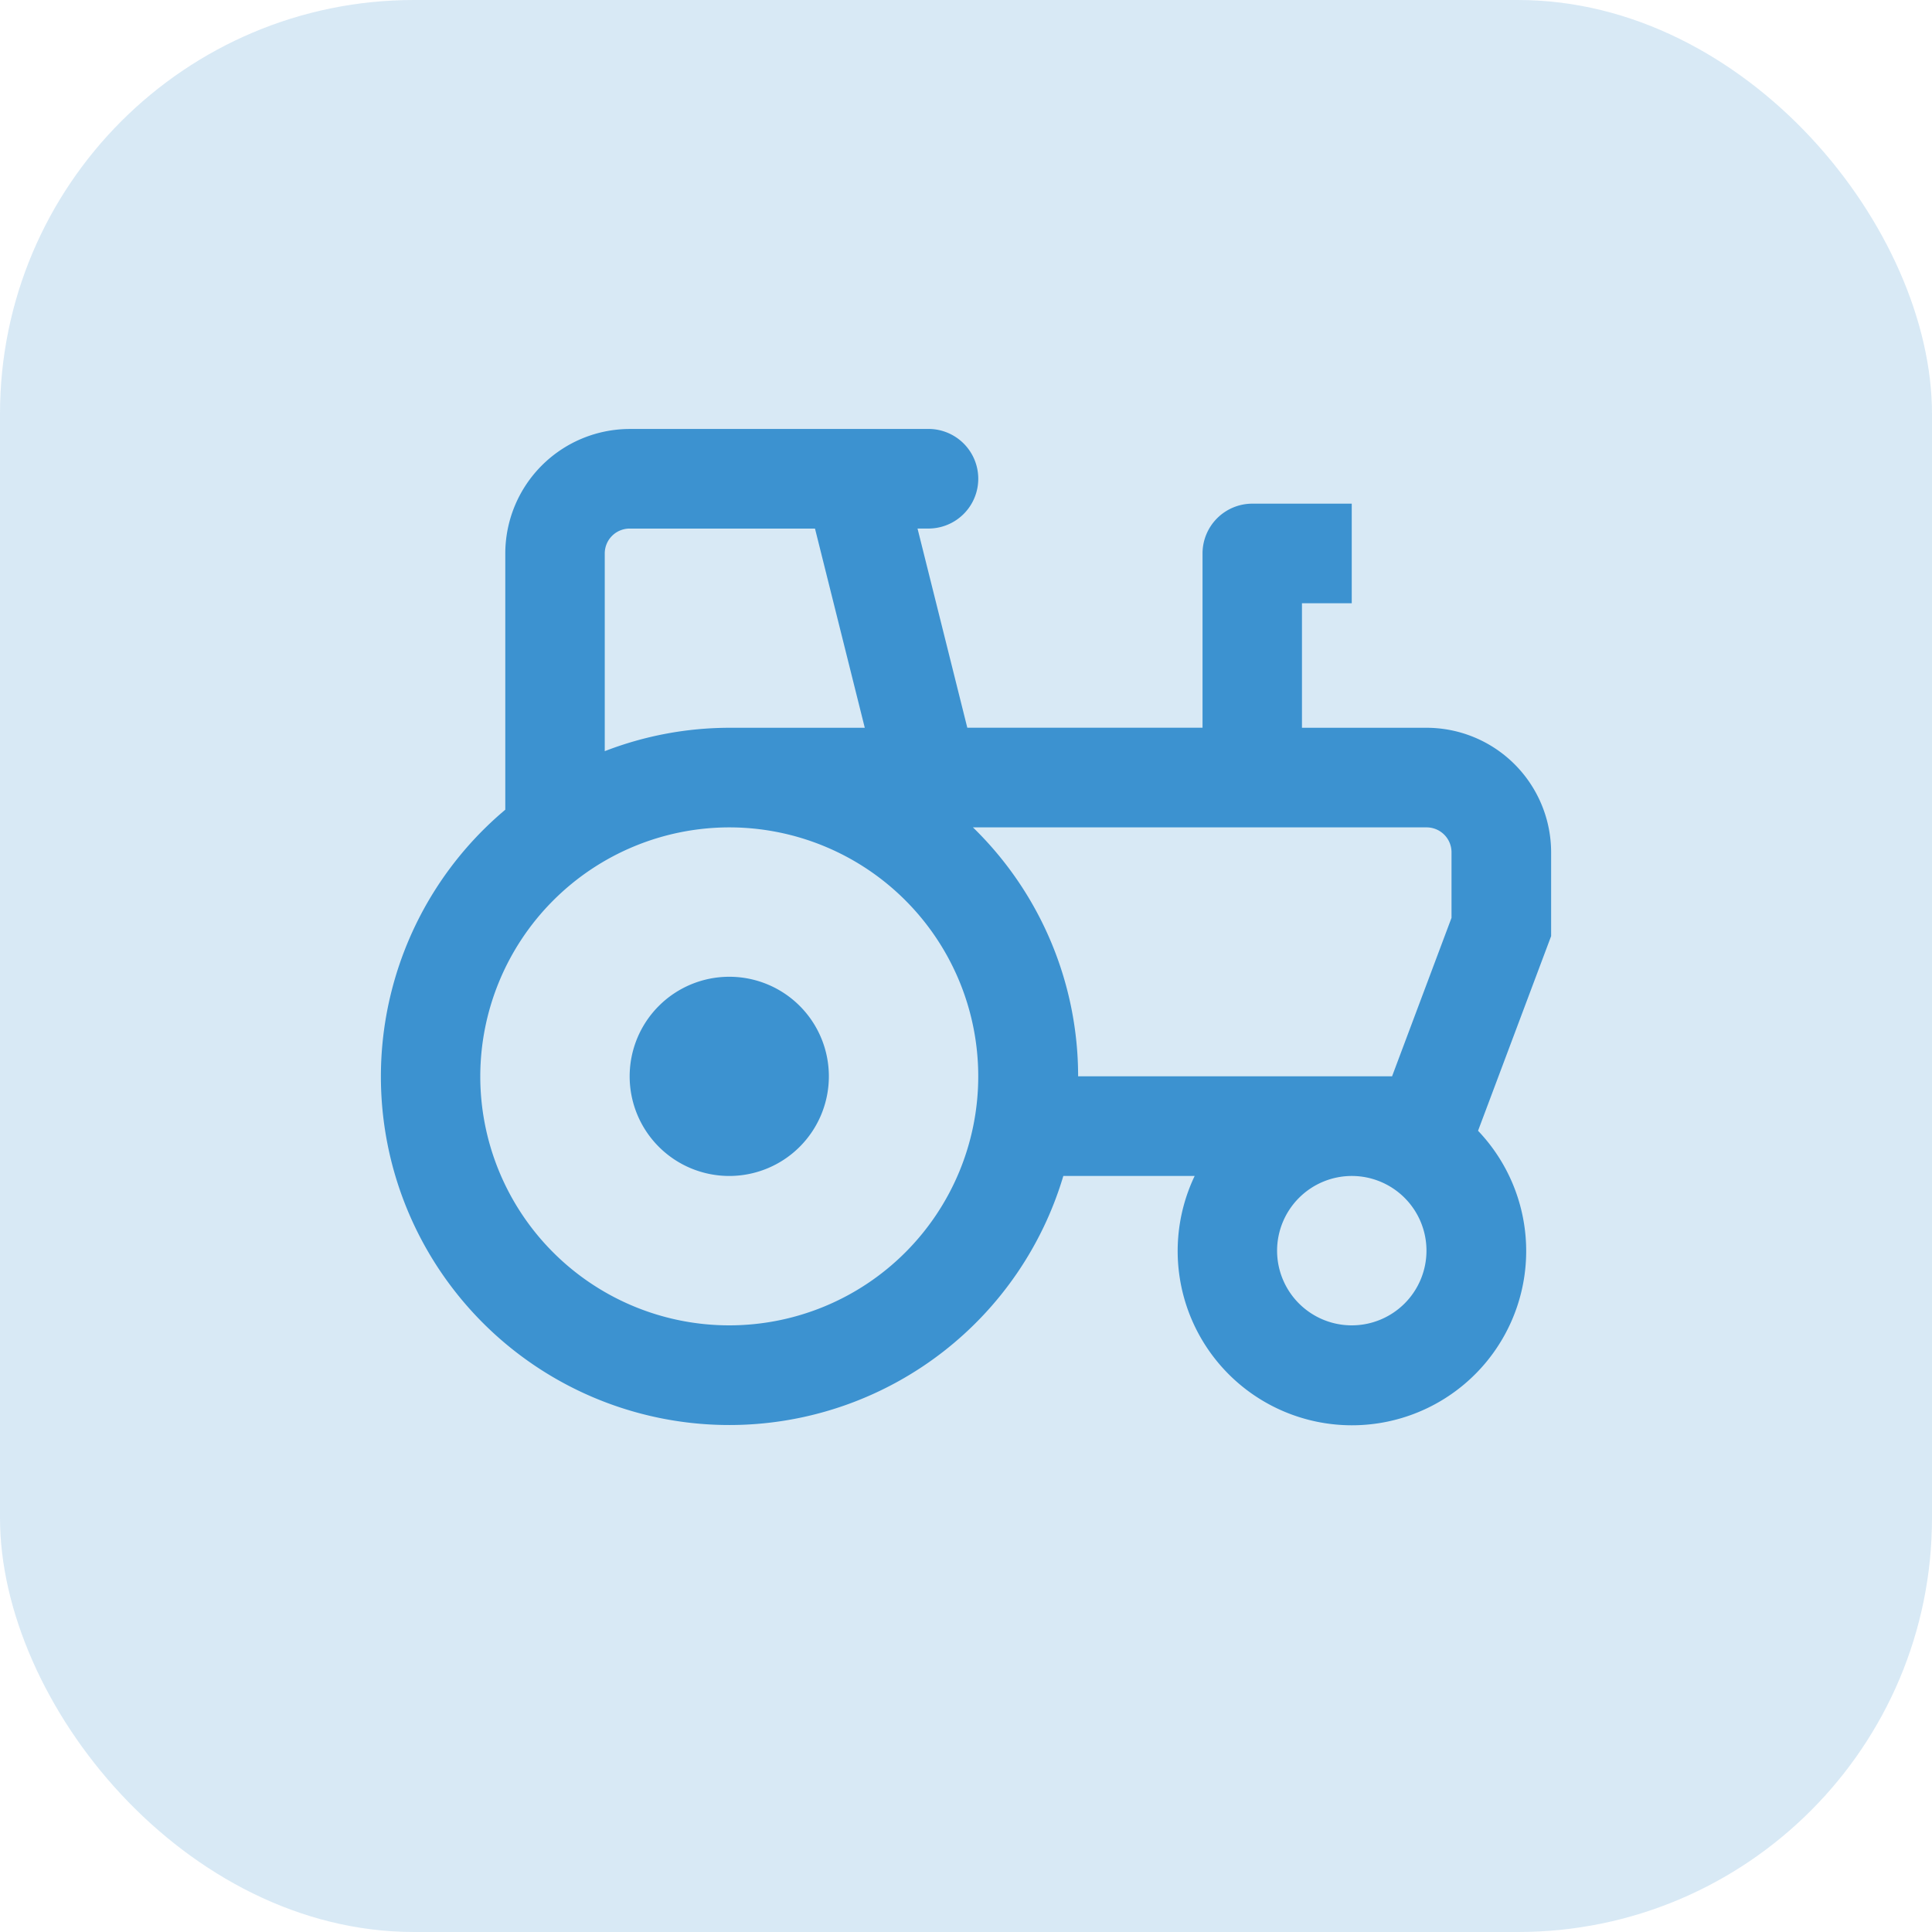
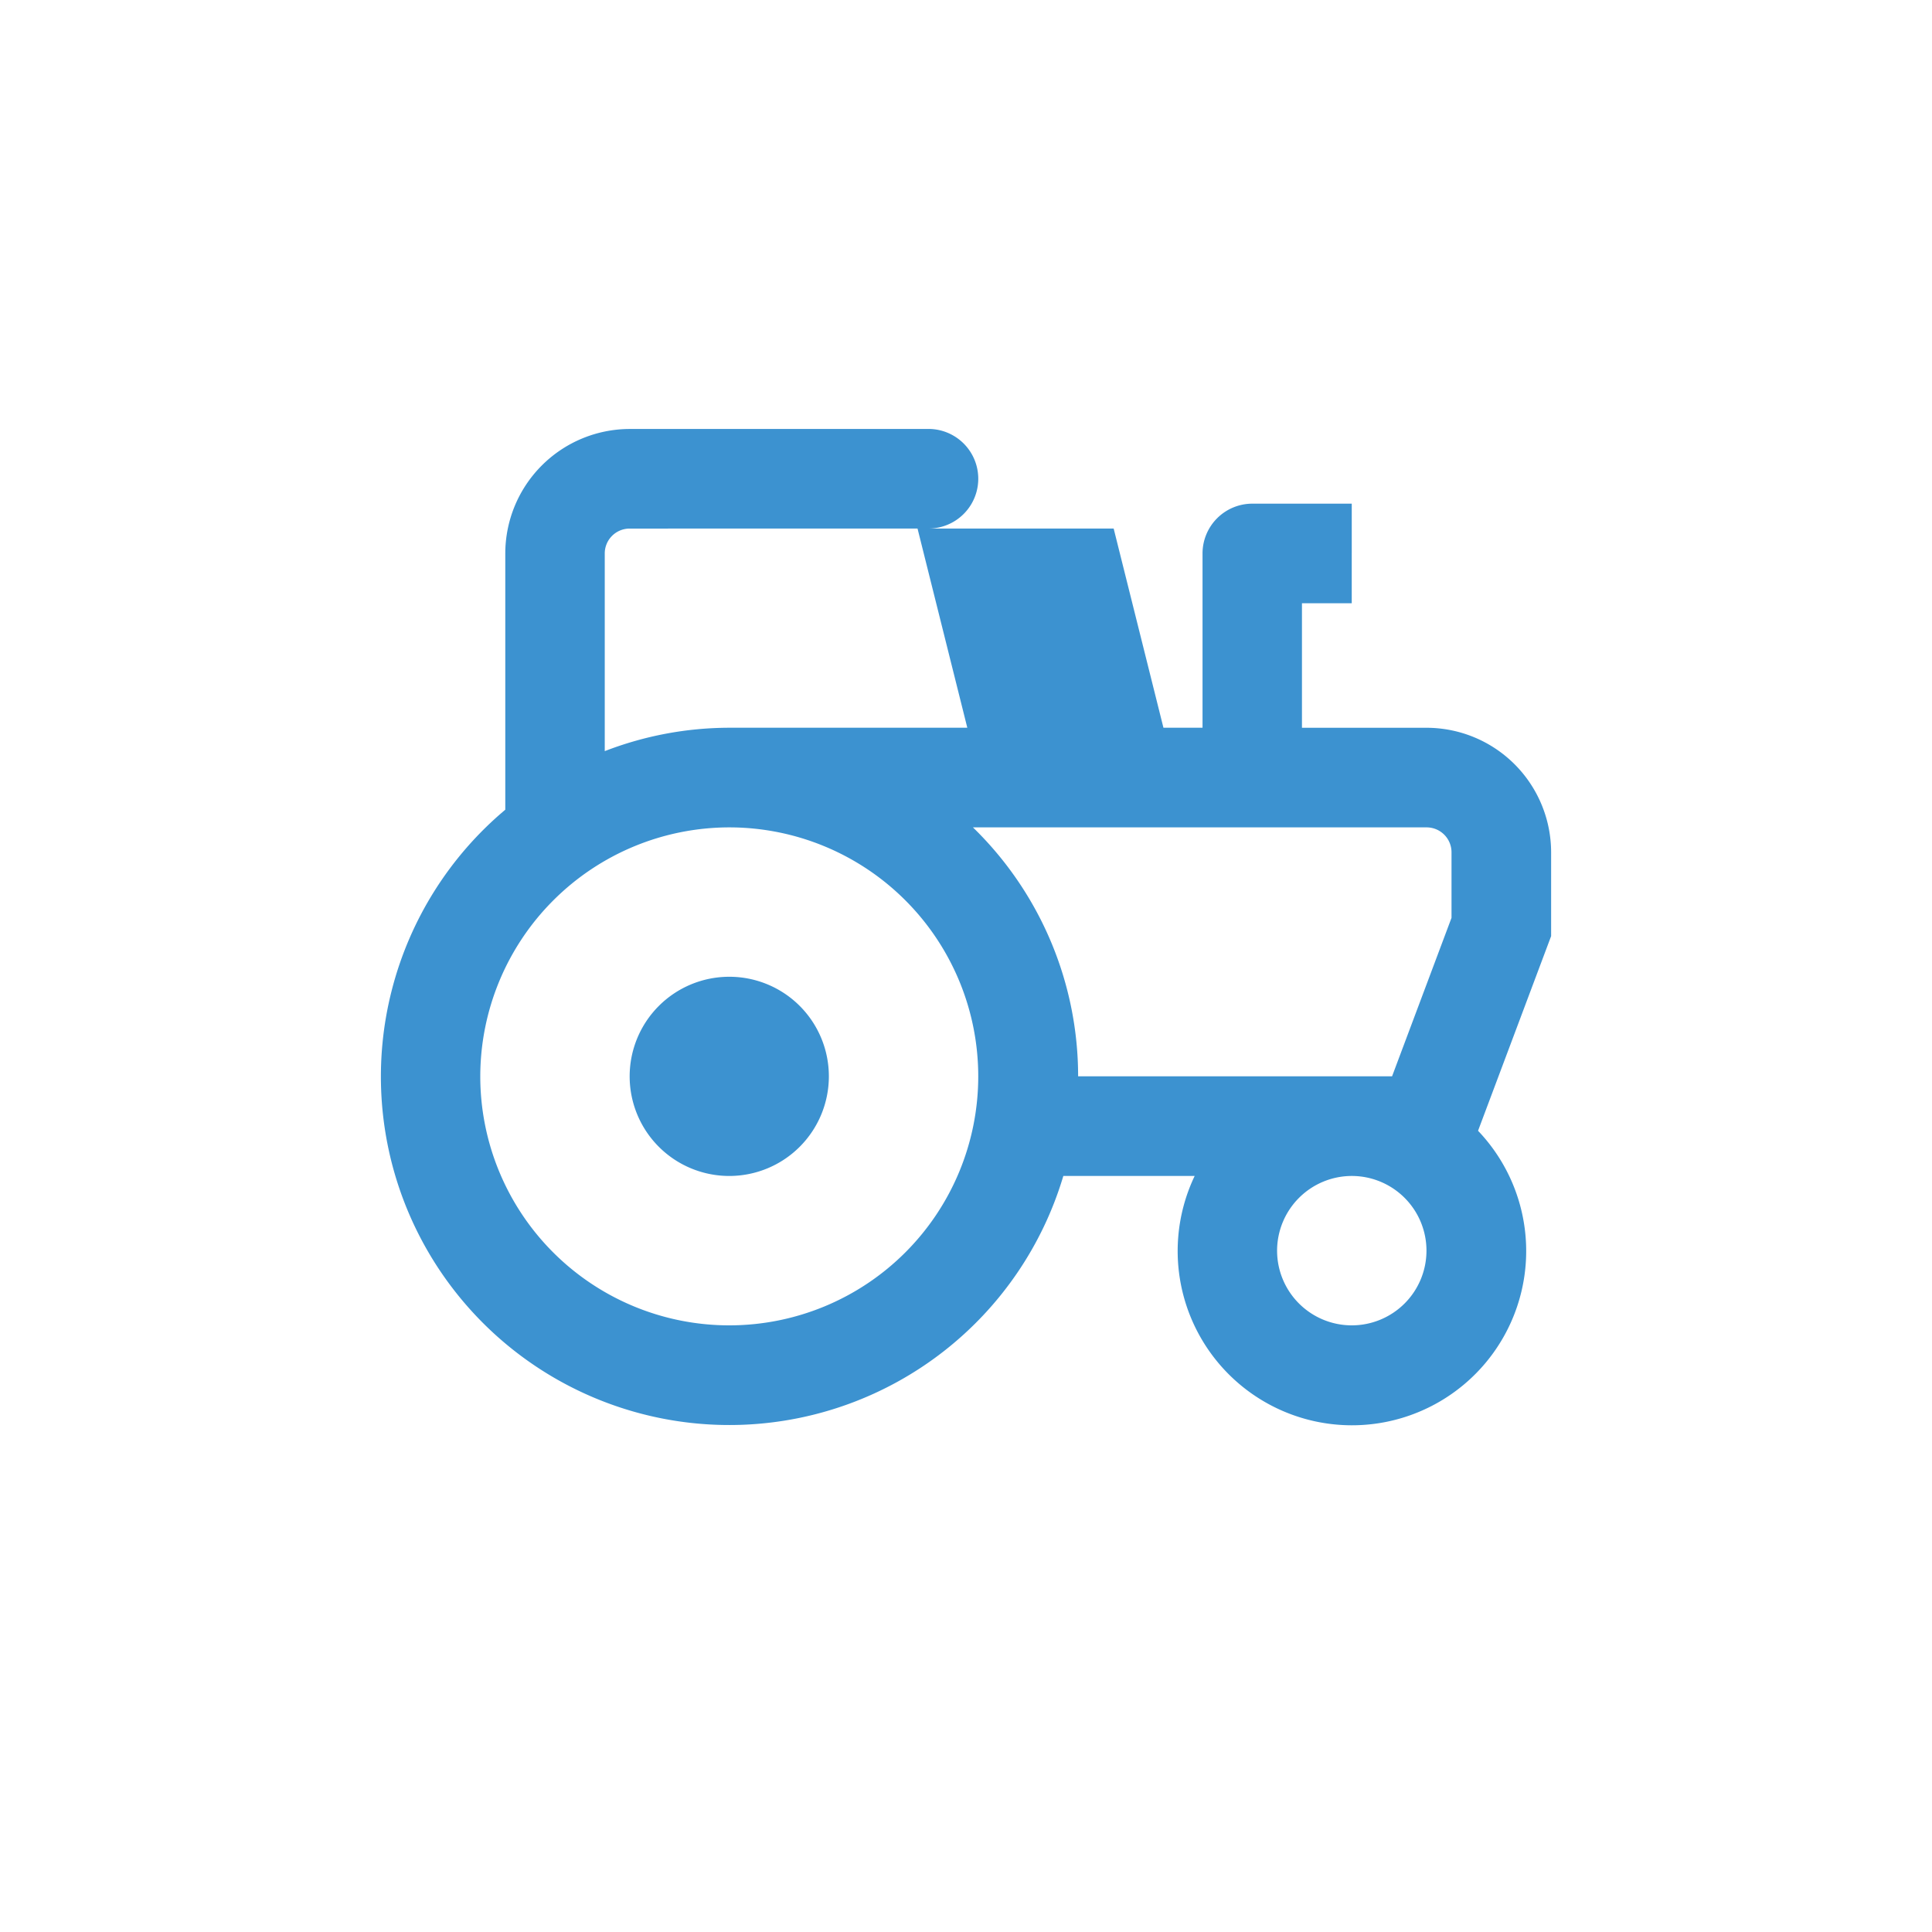
<svg xmlns="http://www.w3.org/2000/svg" id="farm" width="56" height="56" viewBox="0 0 56 56">
  <defs>
    <style> .cls-1 { fill: rgba(60,146,208,0.2); } .cls-2 { fill: #3c92d0; } </style>
  </defs>
  <g id="Group_9520" data-name="Group 9520" transform="translate(-547 -322)">
-     <rect id="Rectangle_3092" data-name="Rectangle 3092" class="cls-1" width="56" height="56" rx="12" transform="translate(547 322)" />
-   </g>
-   <path id="icons8-tractor" class="cls-2" d="M16.217,12a3.613,3.613,0,0,0-3.609,3.609v7.427A10.1,10.1,0,1,0,28.783,33.652h3.807a5.051,5.051,0,1,0,8.214-1.31L42.922,26.7V24.27a3.613,3.613,0,0,0-3.609-3.609H35.7V17.052h1.443V14.165H34.261a1.444,1.444,0,0,0-1.443,1.443v5.052H26l-1.443-5.774h.317a1.443,1.443,0,0,0,0-2.887Zm0,2.887h5.368l1.443,5.774H19.1a10.036,10.036,0,0,0-3.609.678v-5.73A.722.722,0,0,1,16.217,14.887ZM19.1,23.548a7.217,7.217,0,1,1-7.217,7.217A7.226,7.226,0,0,1,19.1,23.548Zm7.058,0H39.313a.722.722,0,0,1,.722.722v1.9l-1.723,4.593h-9.1A10.069,10.069,0,0,0,26.163,23.548ZM19.1,27.878a2.887,2.887,0,1,0,2.887,2.887A2.885,2.885,0,0,0,19.1,27.878Zm18.044,5.774a2.165,2.165,0,1,1-2.165,2.165A2.168,2.168,0,0,1,37.148,33.652Z" transform="translate(2.038 0.434)" />
+     </g>
+   <path id="icons8-tractor" class="cls-2" d="M16.217,12a3.613,3.613,0,0,0-3.609,3.609v7.427A10.1,10.1,0,1,0,28.783,33.652h3.807a5.051,5.051,0,1,0,8.214-1.31L42.922,26.7V24.27a3.613,3.613,0,0,0-3.609-3.609H35.7V17.052h1.443V14.165H34.261a1.444,1.444,0,0,0-1.443,1.443v5.052H26l-1.443-5.774h.317a1.443,1.443,0,0,0,0-2.887m0,2.887h5.368l1.443,5.774H19.1a10.036,10.036,0,0,0-3.609.678v-5.73A.722.722,0,0,1,16.217,14.887ZM19.1,23.548a7.217,7.217,0,1,1-7.217,7.217A7.226,7.226,0,0,1,19.1,23.548Zm7.058,0H39.313a.722.722,0,0,1,.722.722v1.9l-1.723,4.593h-9.1A10.069,10.069,0,0,0,26.163,23.548ZM19.1,27.878a2.887,2.887,0,1,0,2.887,2.887A2.885,2.885,0,0,0,19.1,27.878Zm18.044,5.774a2.165,2.165,0,1,1-2.165,2.165A2.168,2.168,0,0,1,37.148,33.652Z" transform="translate(2.038 0.434)" />
</svg>